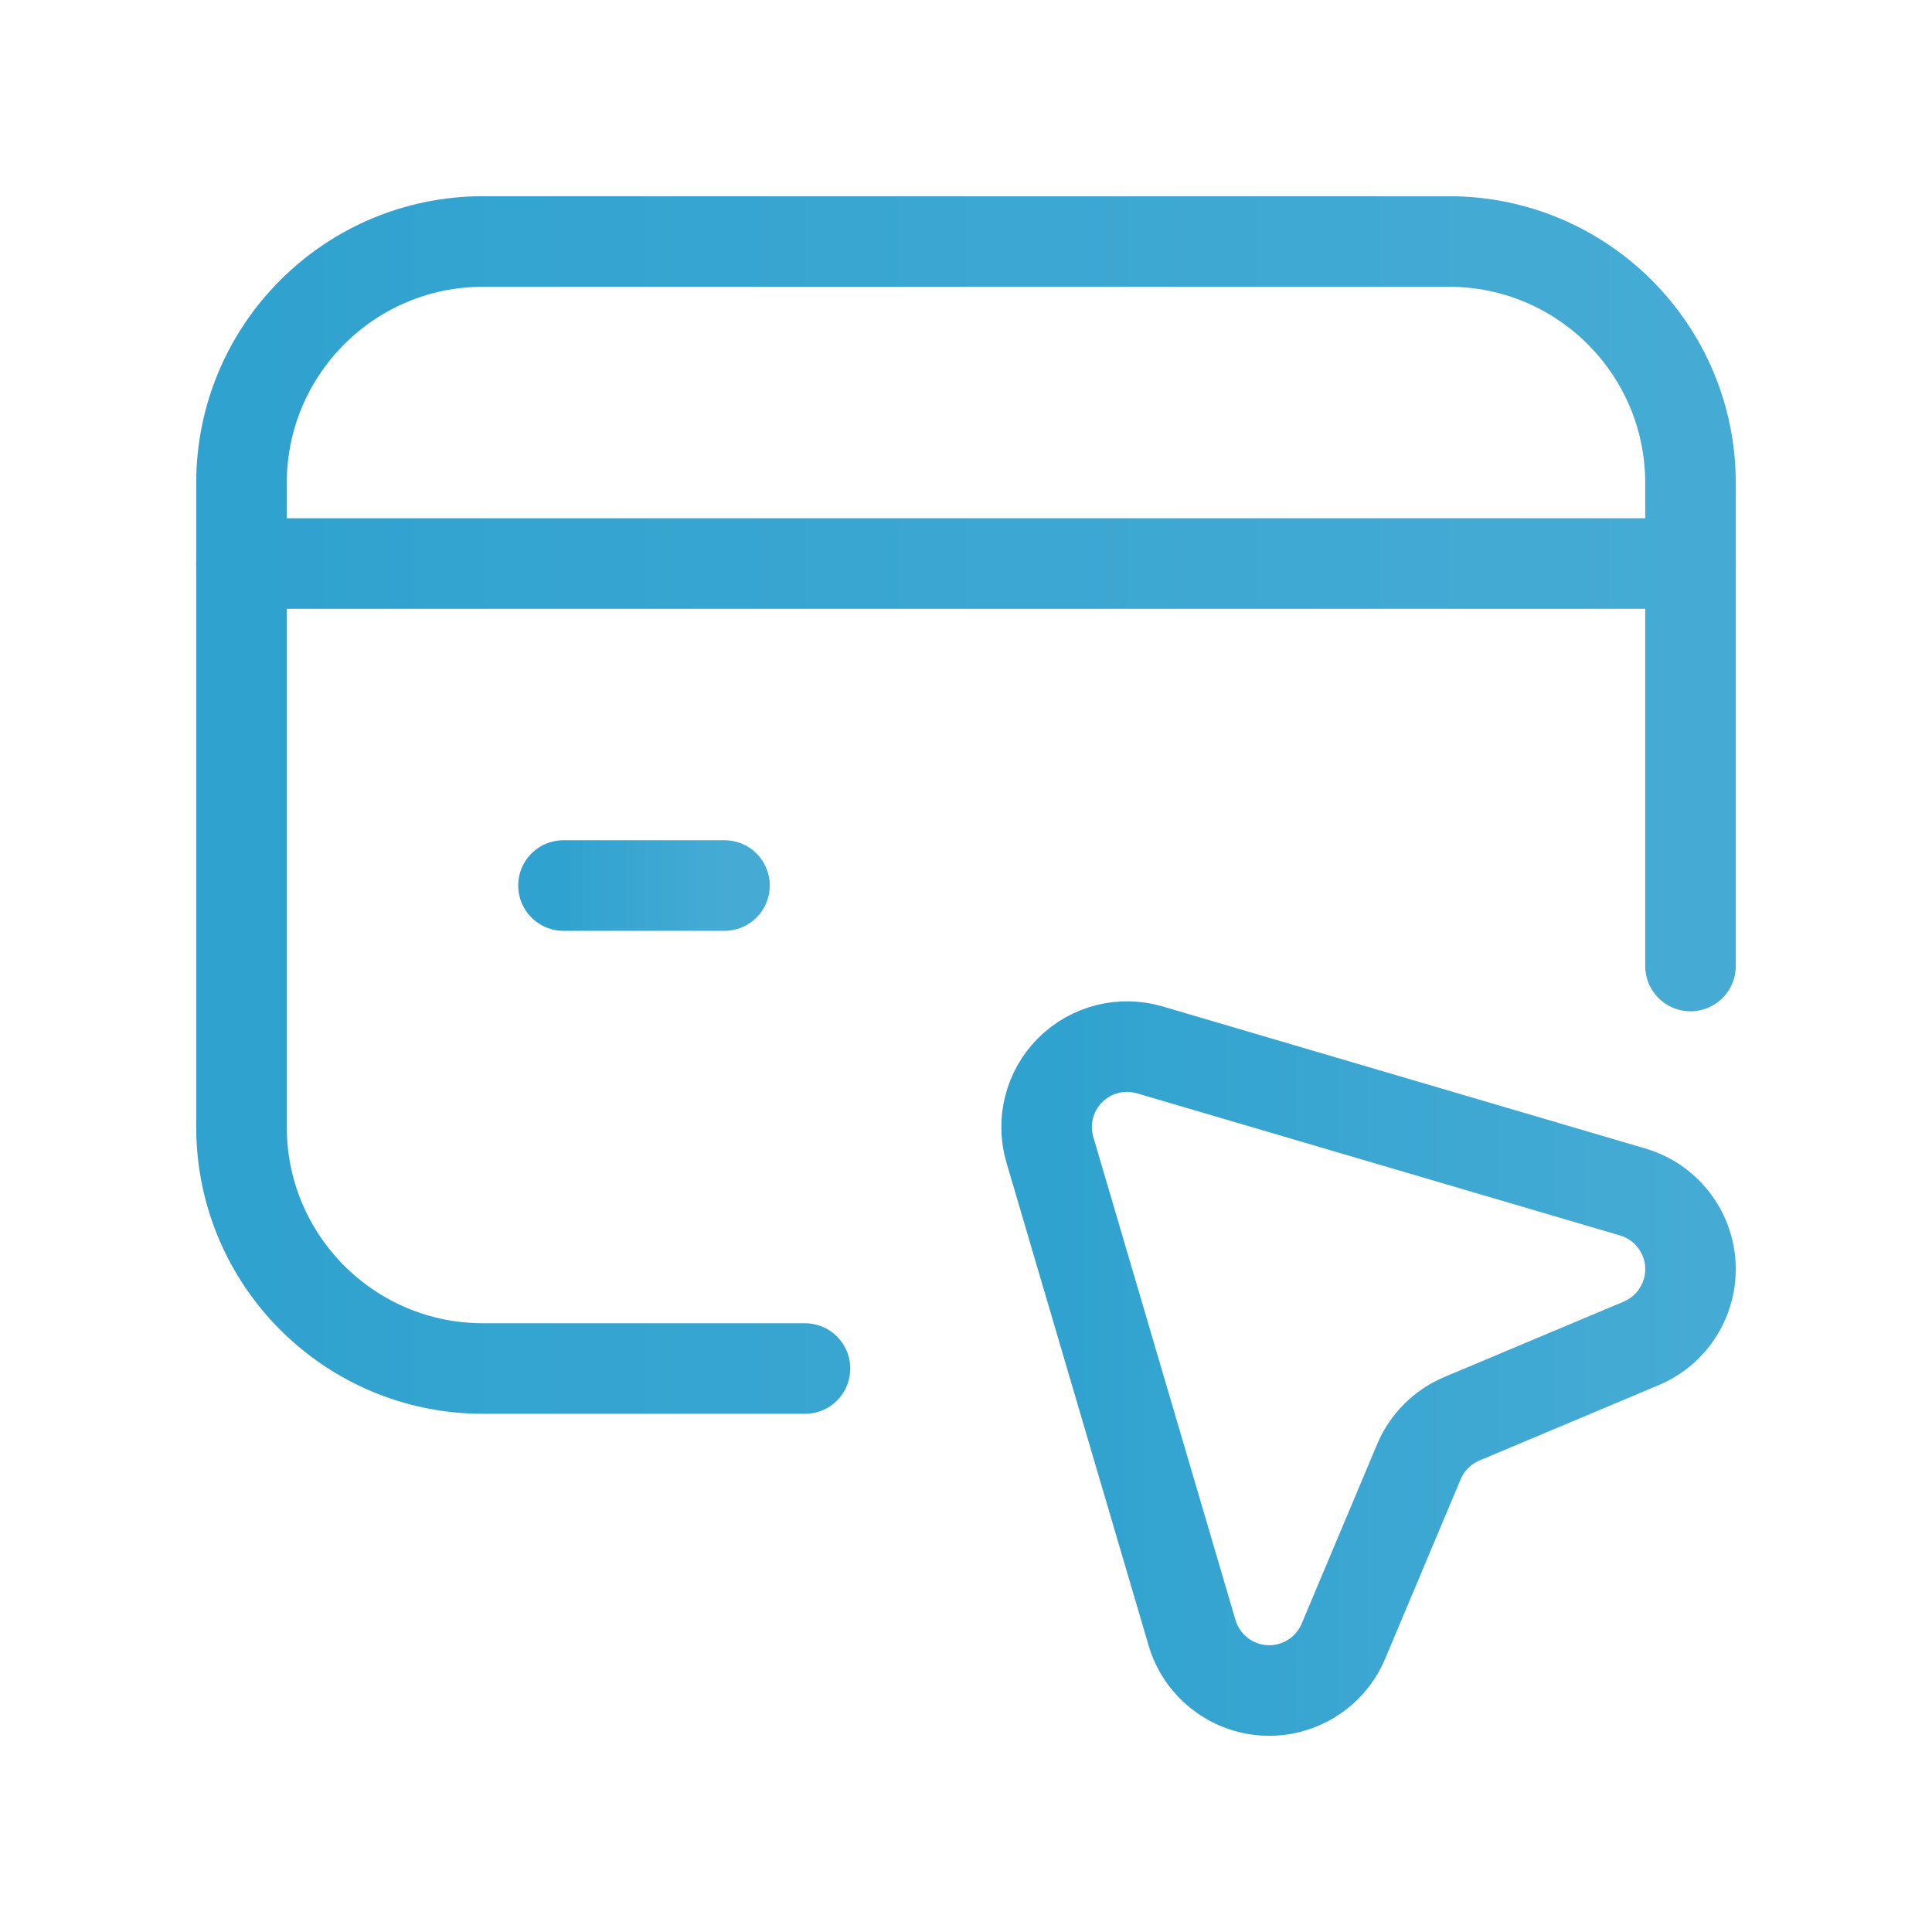
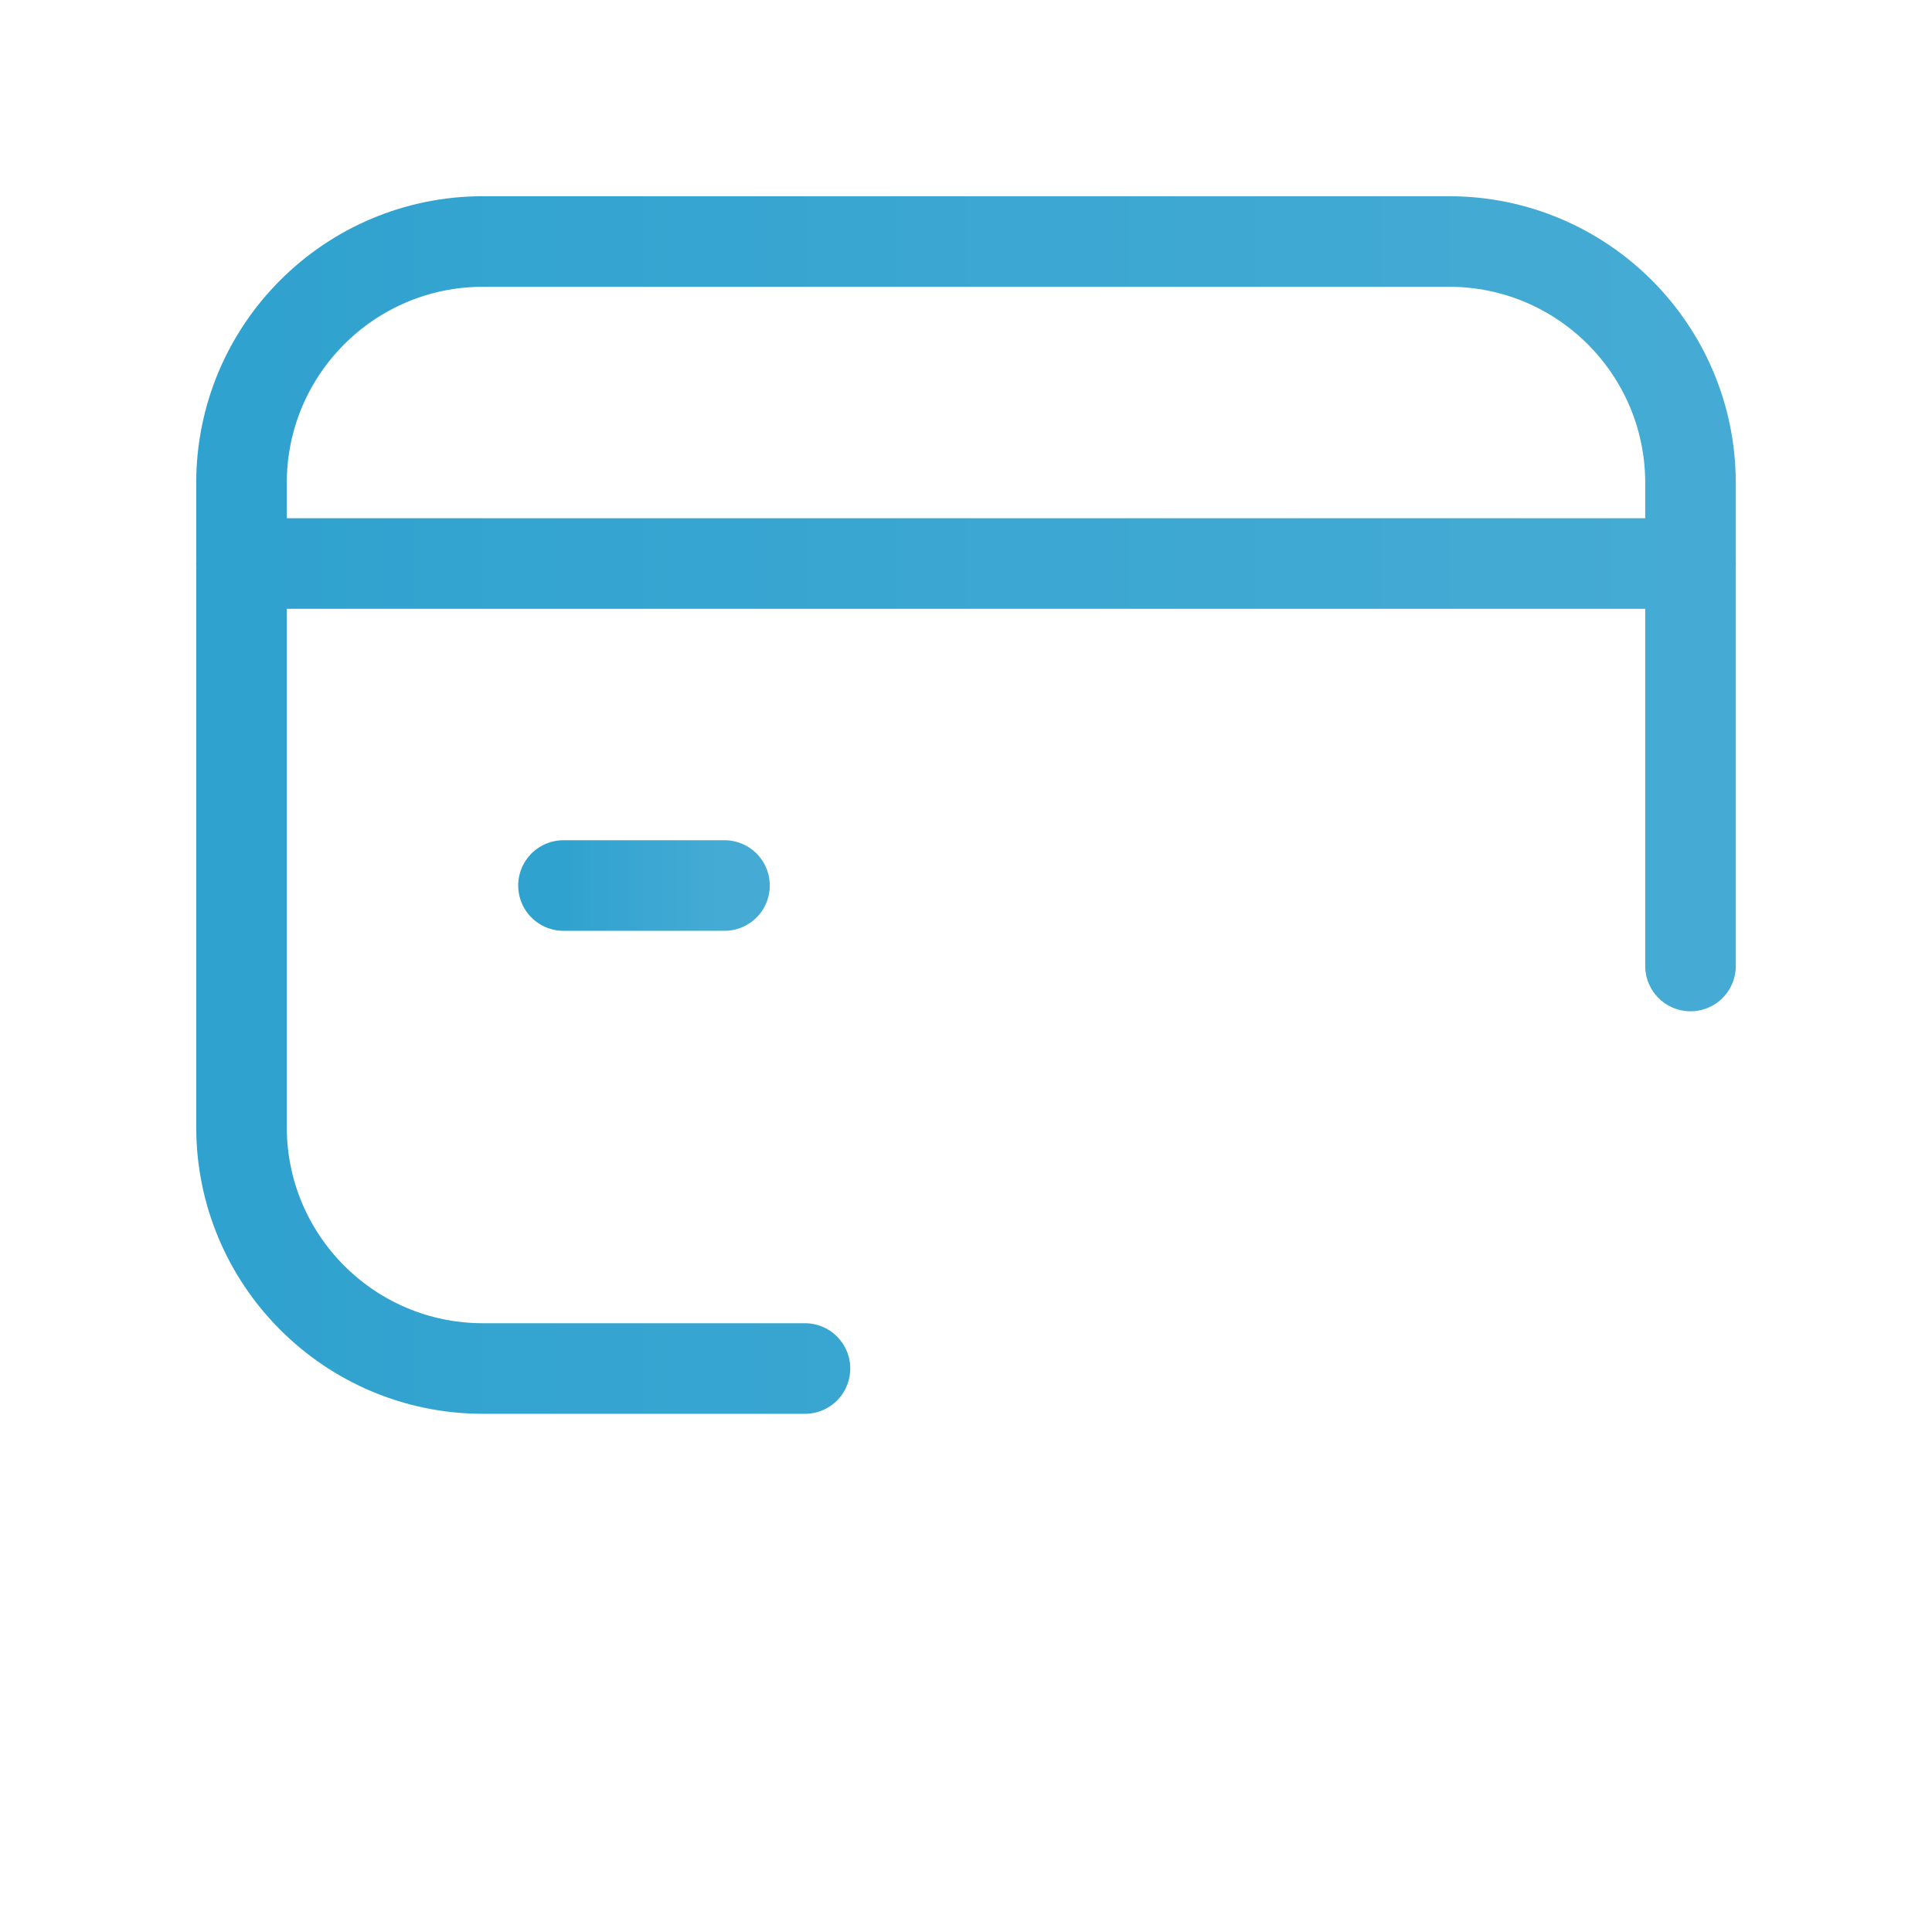
<svg xmlns="http://www.w3.org/2000/svg" width="32" height="32" viewBox="0 0 32 32" fill="none">
  <path d="M4 9.334H28" stroke="url(#paint0_linear_220_7510)" stroke-width="1.5" stroke-linecap="round" stroke-linejoin="round" />
  <path d="M12 14.667H9.333" stroke="url(#paint1_linear_220_7510)" stroke-width="1.5" stroke-linecap="round" stroke-linejoin="round" />
  <path d="M13.333 22.667H8C5.791 22.667 4 20.876 4 18.667V8C4 5.791 5.791 4 8 4H24C26.209 4 28 5.791 28 8V16" stroke="url(#paint2_linear_220_7510)" stroke-width="1.5" stroke-linecap="round" stroke-linejoin="round" />
-   <path fill-rule="evenodd" clip-rule="evenodd" d="M27.184 22.25L24.214 23.499C23.893 23.634 23.637 23.889 23.502 24.21L22.251 27.184C22.032 27.704 21.51 28.029 20.948 27.998C20.385 27.966 19.903 27.584 19.744 27.043L17.389 19.043C17.252 18.576 17.38 18.07 17.725 17.725C18.07 17.38 18.576 17.252 19.043 17.389L27.043 19.743C27.584 19.902 27.966 20.384 27.998 20.947C28.029 21.51 27.704 22.031 27.184 22.25Z" stroke="url(#paint3_linear_220_7510)" stroke-width="1.5" stroke-linecap="round" stroke-linejoin="round" />
  <defs>
    <linearGradient id="paint0_linear_220_7510" x1="4" y1="8.667" x2="28" y2="8.667" gradientUnits="userSpaceOnUse">
      <stop stop-color="#30A2CF" />
      <stop offset="1" stop-color="#45ABD4" />
    </linearGradient>
    <linearGradient id="paint1_linear_220_7510" x1="9.333" y1="14" x2="12" y2="14" gradientUnits="userSpaceOnUse">
      <stop stop-color="#30A2CF" />
      <stop offset="1" stop-color="#45ABD4" />
    </linearGradient>
    <linearGradient id="paint2_linear_220_7510" x1="4" y1="4" x2="28" y2="4" gradientUnits="userSpaceOnUse">
      <stop stop-color="#30A2CF" />
      <stop offset="1" stop-color="#45ABD4" />
    </linearGradient>
    <linearGradient id="paint3_linear_220_7510" x1="17.335" y1="17.335" x2="28" y2="17.335" gradientUnits="userSpaceOnUse">
      <stop stop-color="#30A2CF" />
      <stop offset="1" stop-color="#45ABD4" />
    </linearGradient>
  </defs>
</svg>